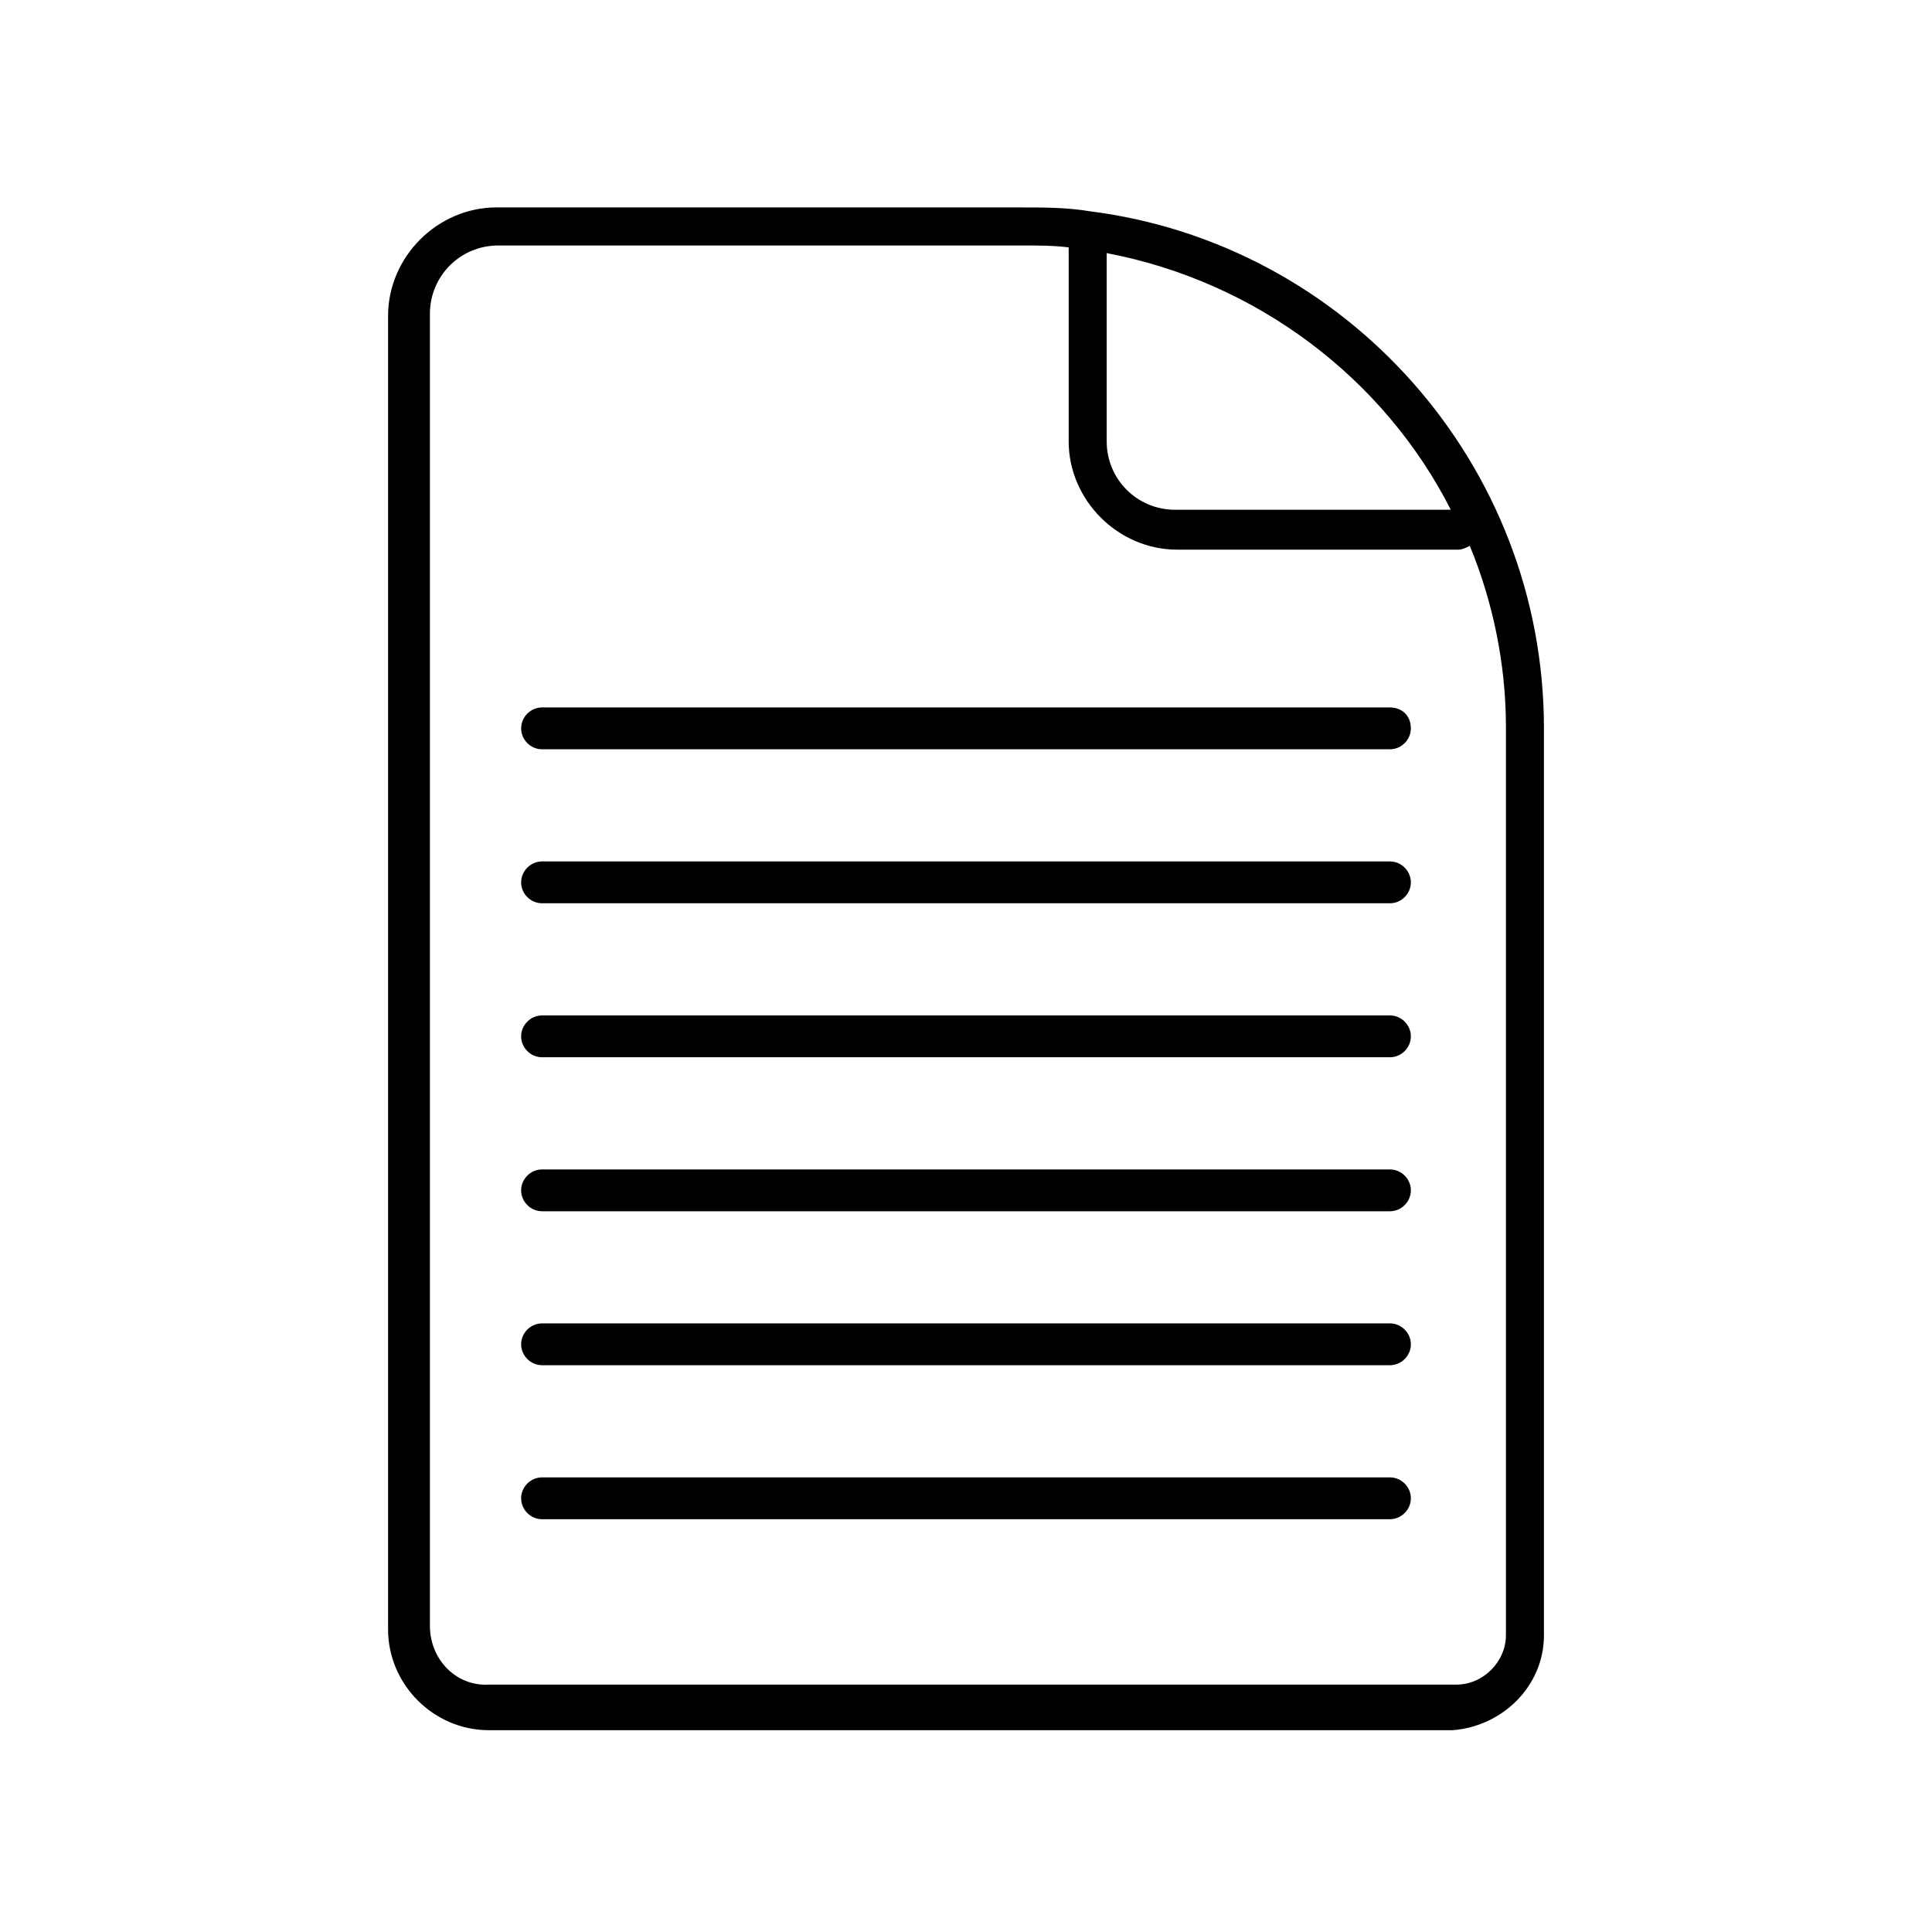
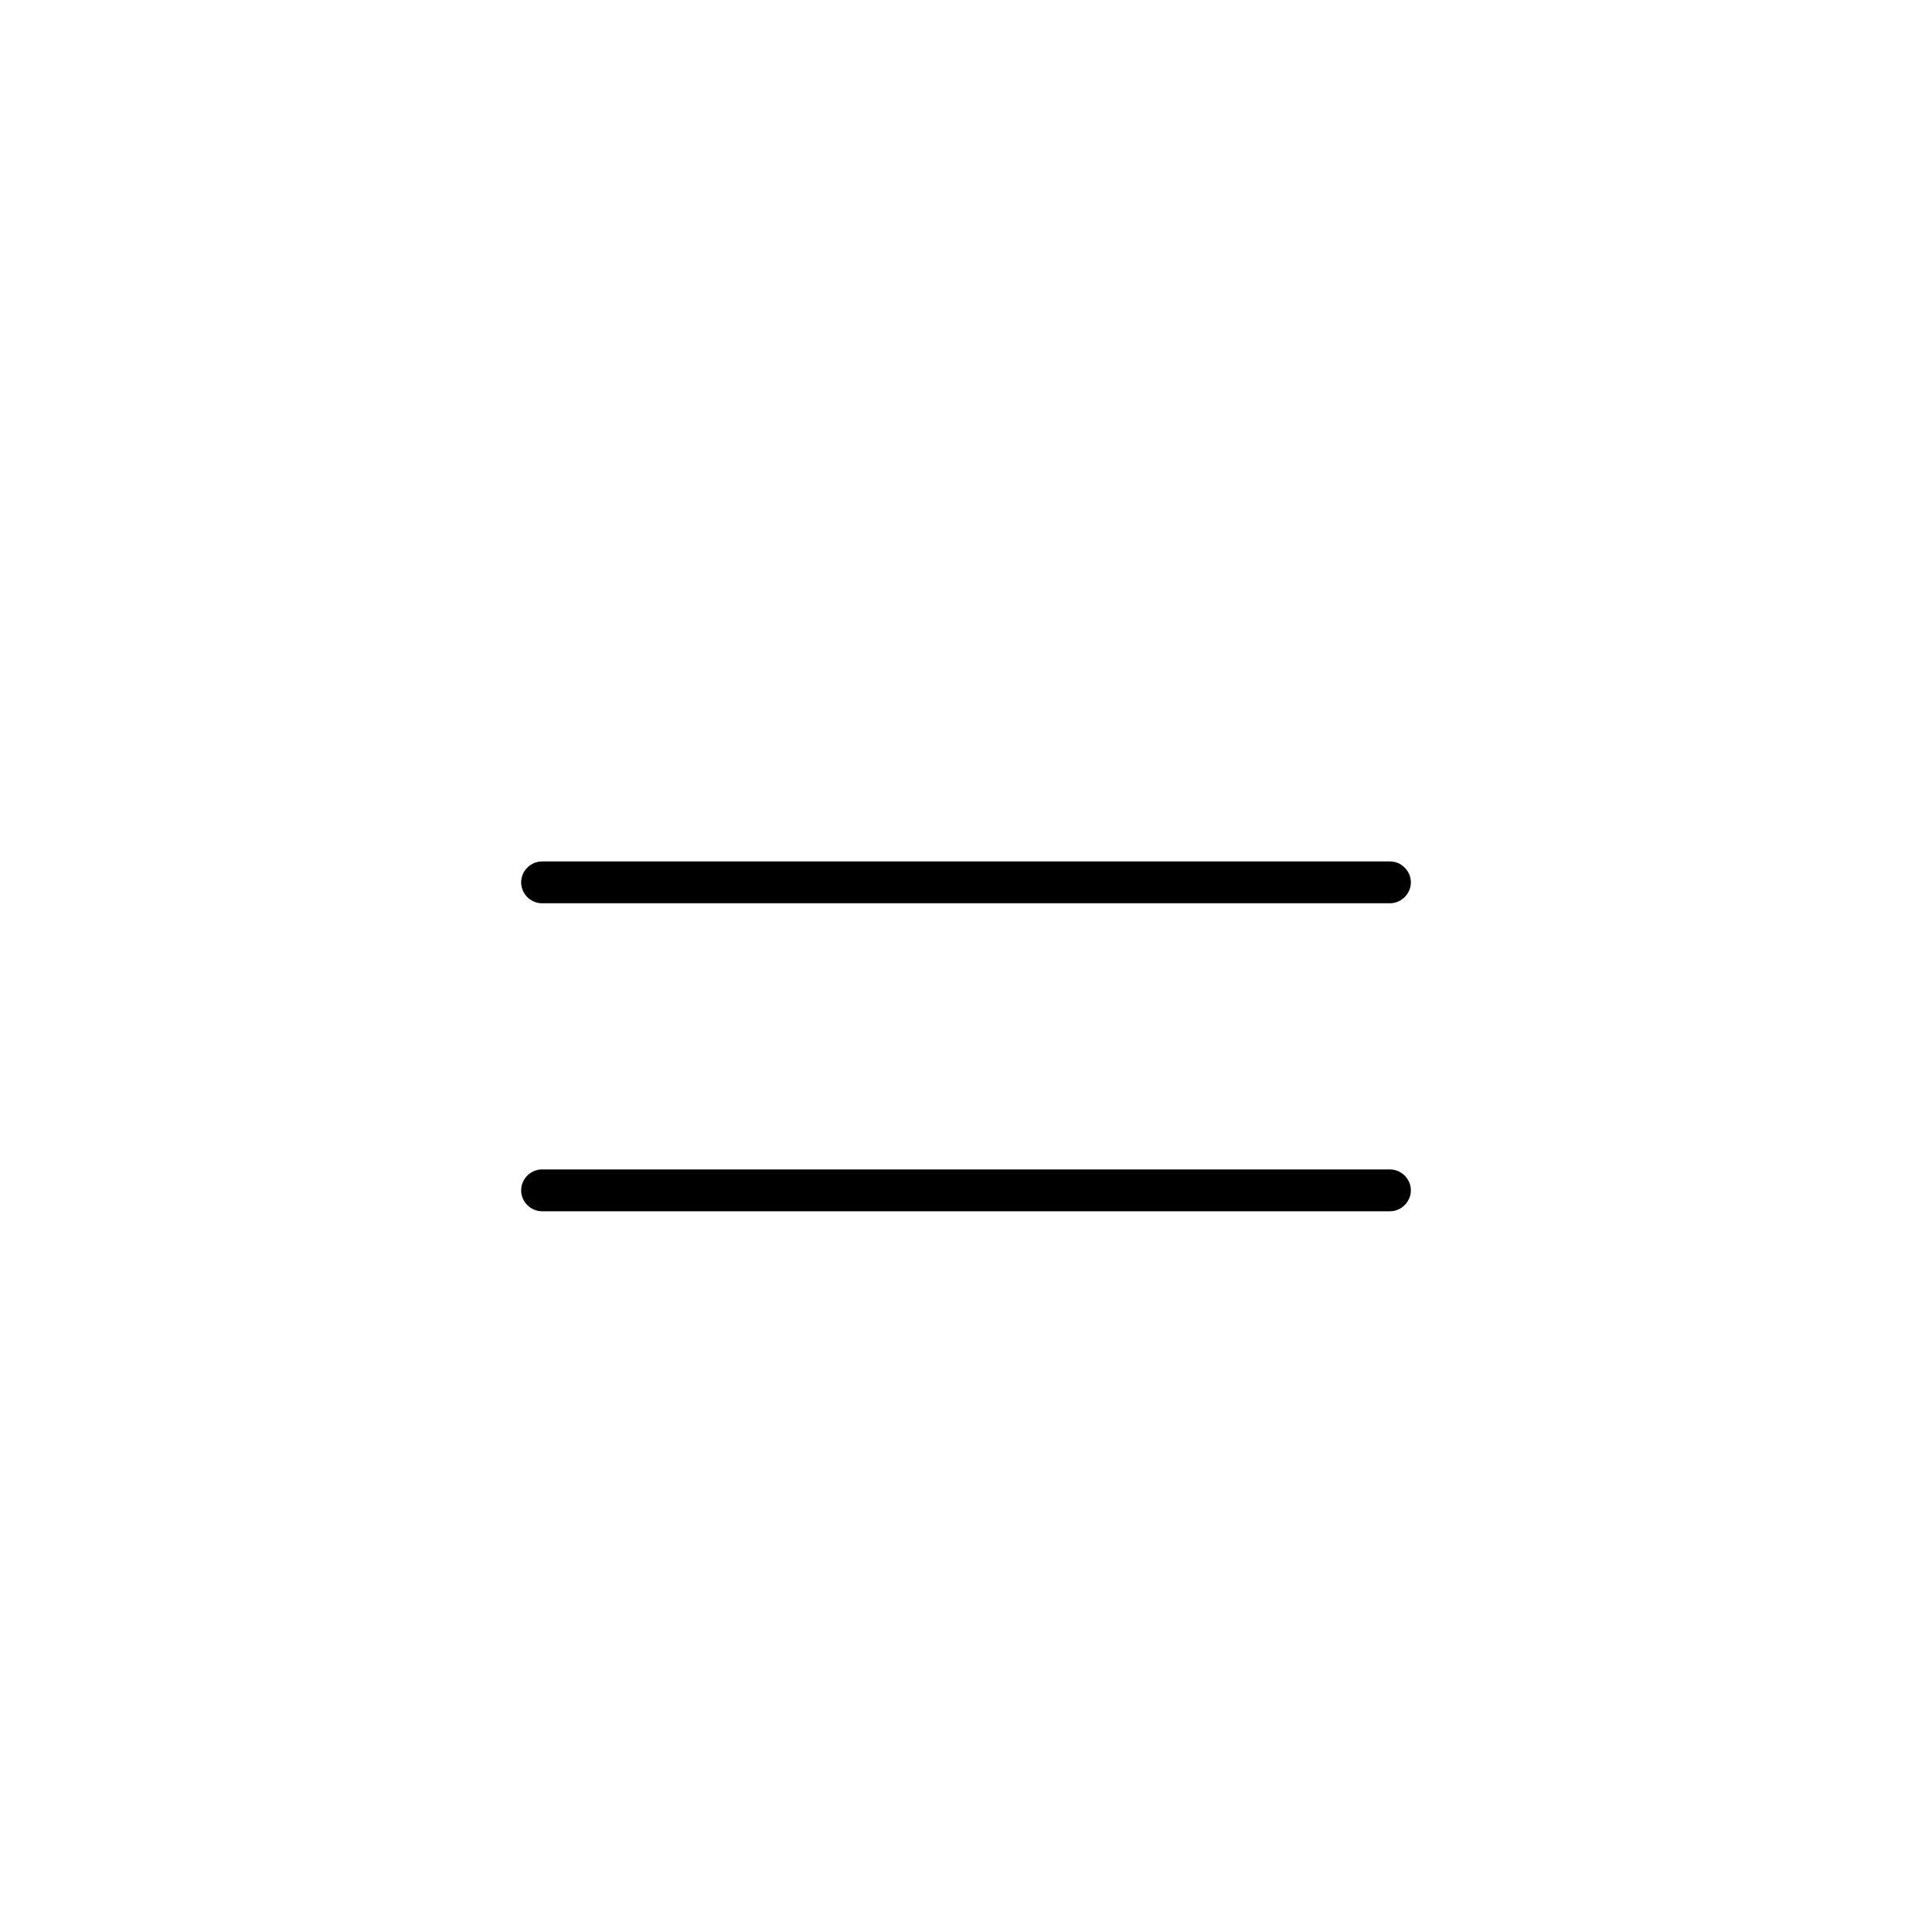
<svg xmlns="http://www.w3.org/2000/svg" fill="#000000" width="800px" height="800px" version="1.1" viewBox="144 144 512 512">
  <g>
-     <path d="m553.16 577.34v-240.32c0-70.031-52.395-128.47-120.41-137.04-6.047-1.008-12.09-1.008-18.137-1.008l-139.05-0.004c-15.617 0-28.719 13.098-28.719 28.719v348.13c0 14.609 12.09 26.703 26.703 26.703h255.43c13.102-1.008 24.184-11.59 24.184-25.191zm-24.688-298.25h-73.051c-10.078 0-18.137-8.062-18.137-18.137v-49.879c39.801 7.559 73.555 33.25 91.188 68.016zm-270.54 295.73v-347.63c0-10.078 8.062-18.137 18.137-18.137h139.05c4.031 0 8.062 0 12.09 0.504v51.387c0 15.617 13.098 28.719 28.719 28.719h74.562c1.008 0 2.016-0.504 3.023-1.008 6.047 14.609 9.574 31.234 9.574 47.863v240.82c0 7.055-6.047 13.098-13.098 13.098h-256.44c-8.566 0.504-15.617-6.547-15.617-15.617z" />
-     <path d="m512.35 331.48h-224.7c-3.023 0-5.543 2.519-5.543 5.543 0 3.023 2.519 5.543 5.543 5.543h224.7c3.023 0 5.543-2.519 5.543-5.543 0-3.527-2.519-5.543-5.543-5.543z" />
    <path d="m512.35 372.29h-224.7c-3.023 0-5.543 2.519-5.543 5.543 0 3.023 2.519 5.543 5.543 5.543h224.7c3.023 0 5.543-2.519 5.543-5.543 0-3.023-2.519-5.543-5.543-5.543z" />
-     <path d="m512.35 413.1h-224.7c-3.023 0-5.543 2.519-5.543 5.543s2.519 5.543 5.543 5.543h224.7c3.023 0 5.543-2.519 5.543-5.543s-2.519-5.543-5.543-5.543z" />
    <path d="m512.35 453.91h-224.7c-3.023 0-5.543 2.519-5.543 5.543 0 3.023 2.519 5.543 5.543 5.543h224.7c3.023 0 5.543-2.519 5.543-5.543 0-3.023-2.519-5.543-5.543-5.543z" />
-     <path d="m512.35 494.71h-224.7c-3.023 0-5.543 2.519-5.543 5.543 0 3.023 2.519 5.543 5.543 5.543h224.7c3.023 0 5.543-2.519 5.543-5.543 0-3.023-2.519-5.543-5.543-5.543z" />
-     <path d="m512.35 535.52h-224.7c-3.023 0-5.543 2.519-5.543 5.543 0 3.023 2.519 5.543 5.543 5.543h224.7c3.023 0 5.543-2.519 5.543-5.543 0-3.023-2.519-5.543-5.543-5.543z" />
  </g>
</svg>